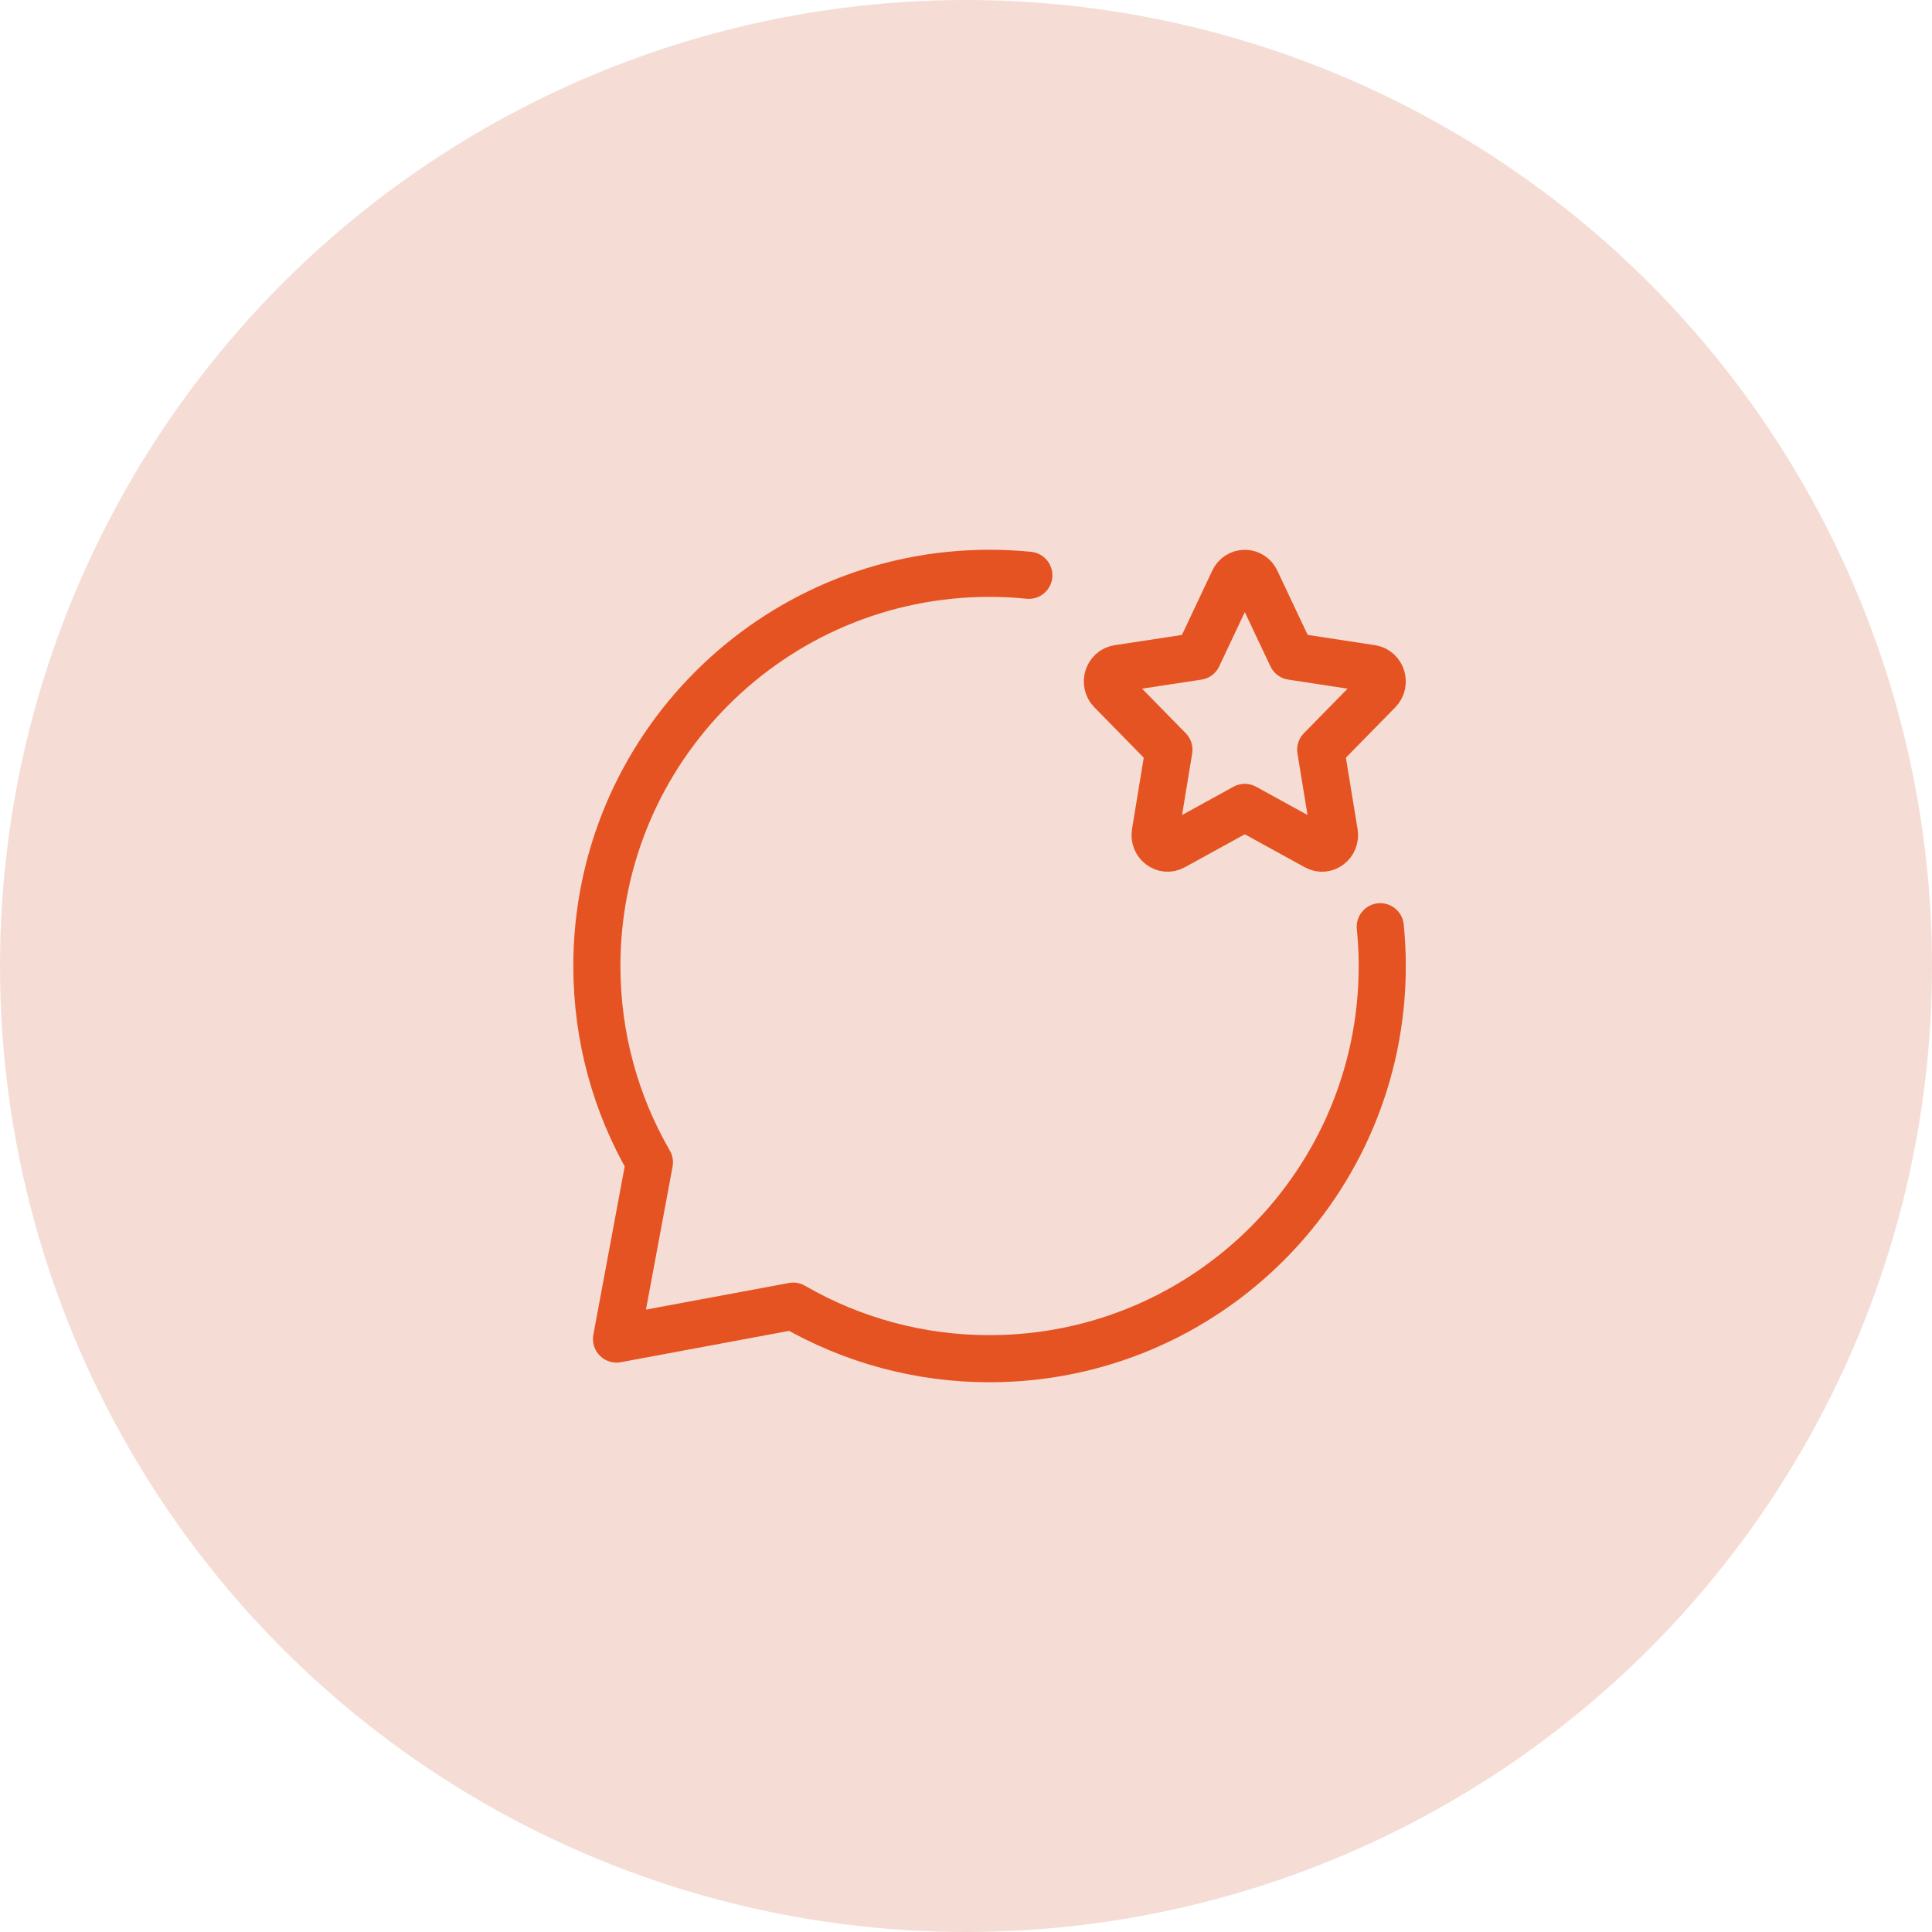
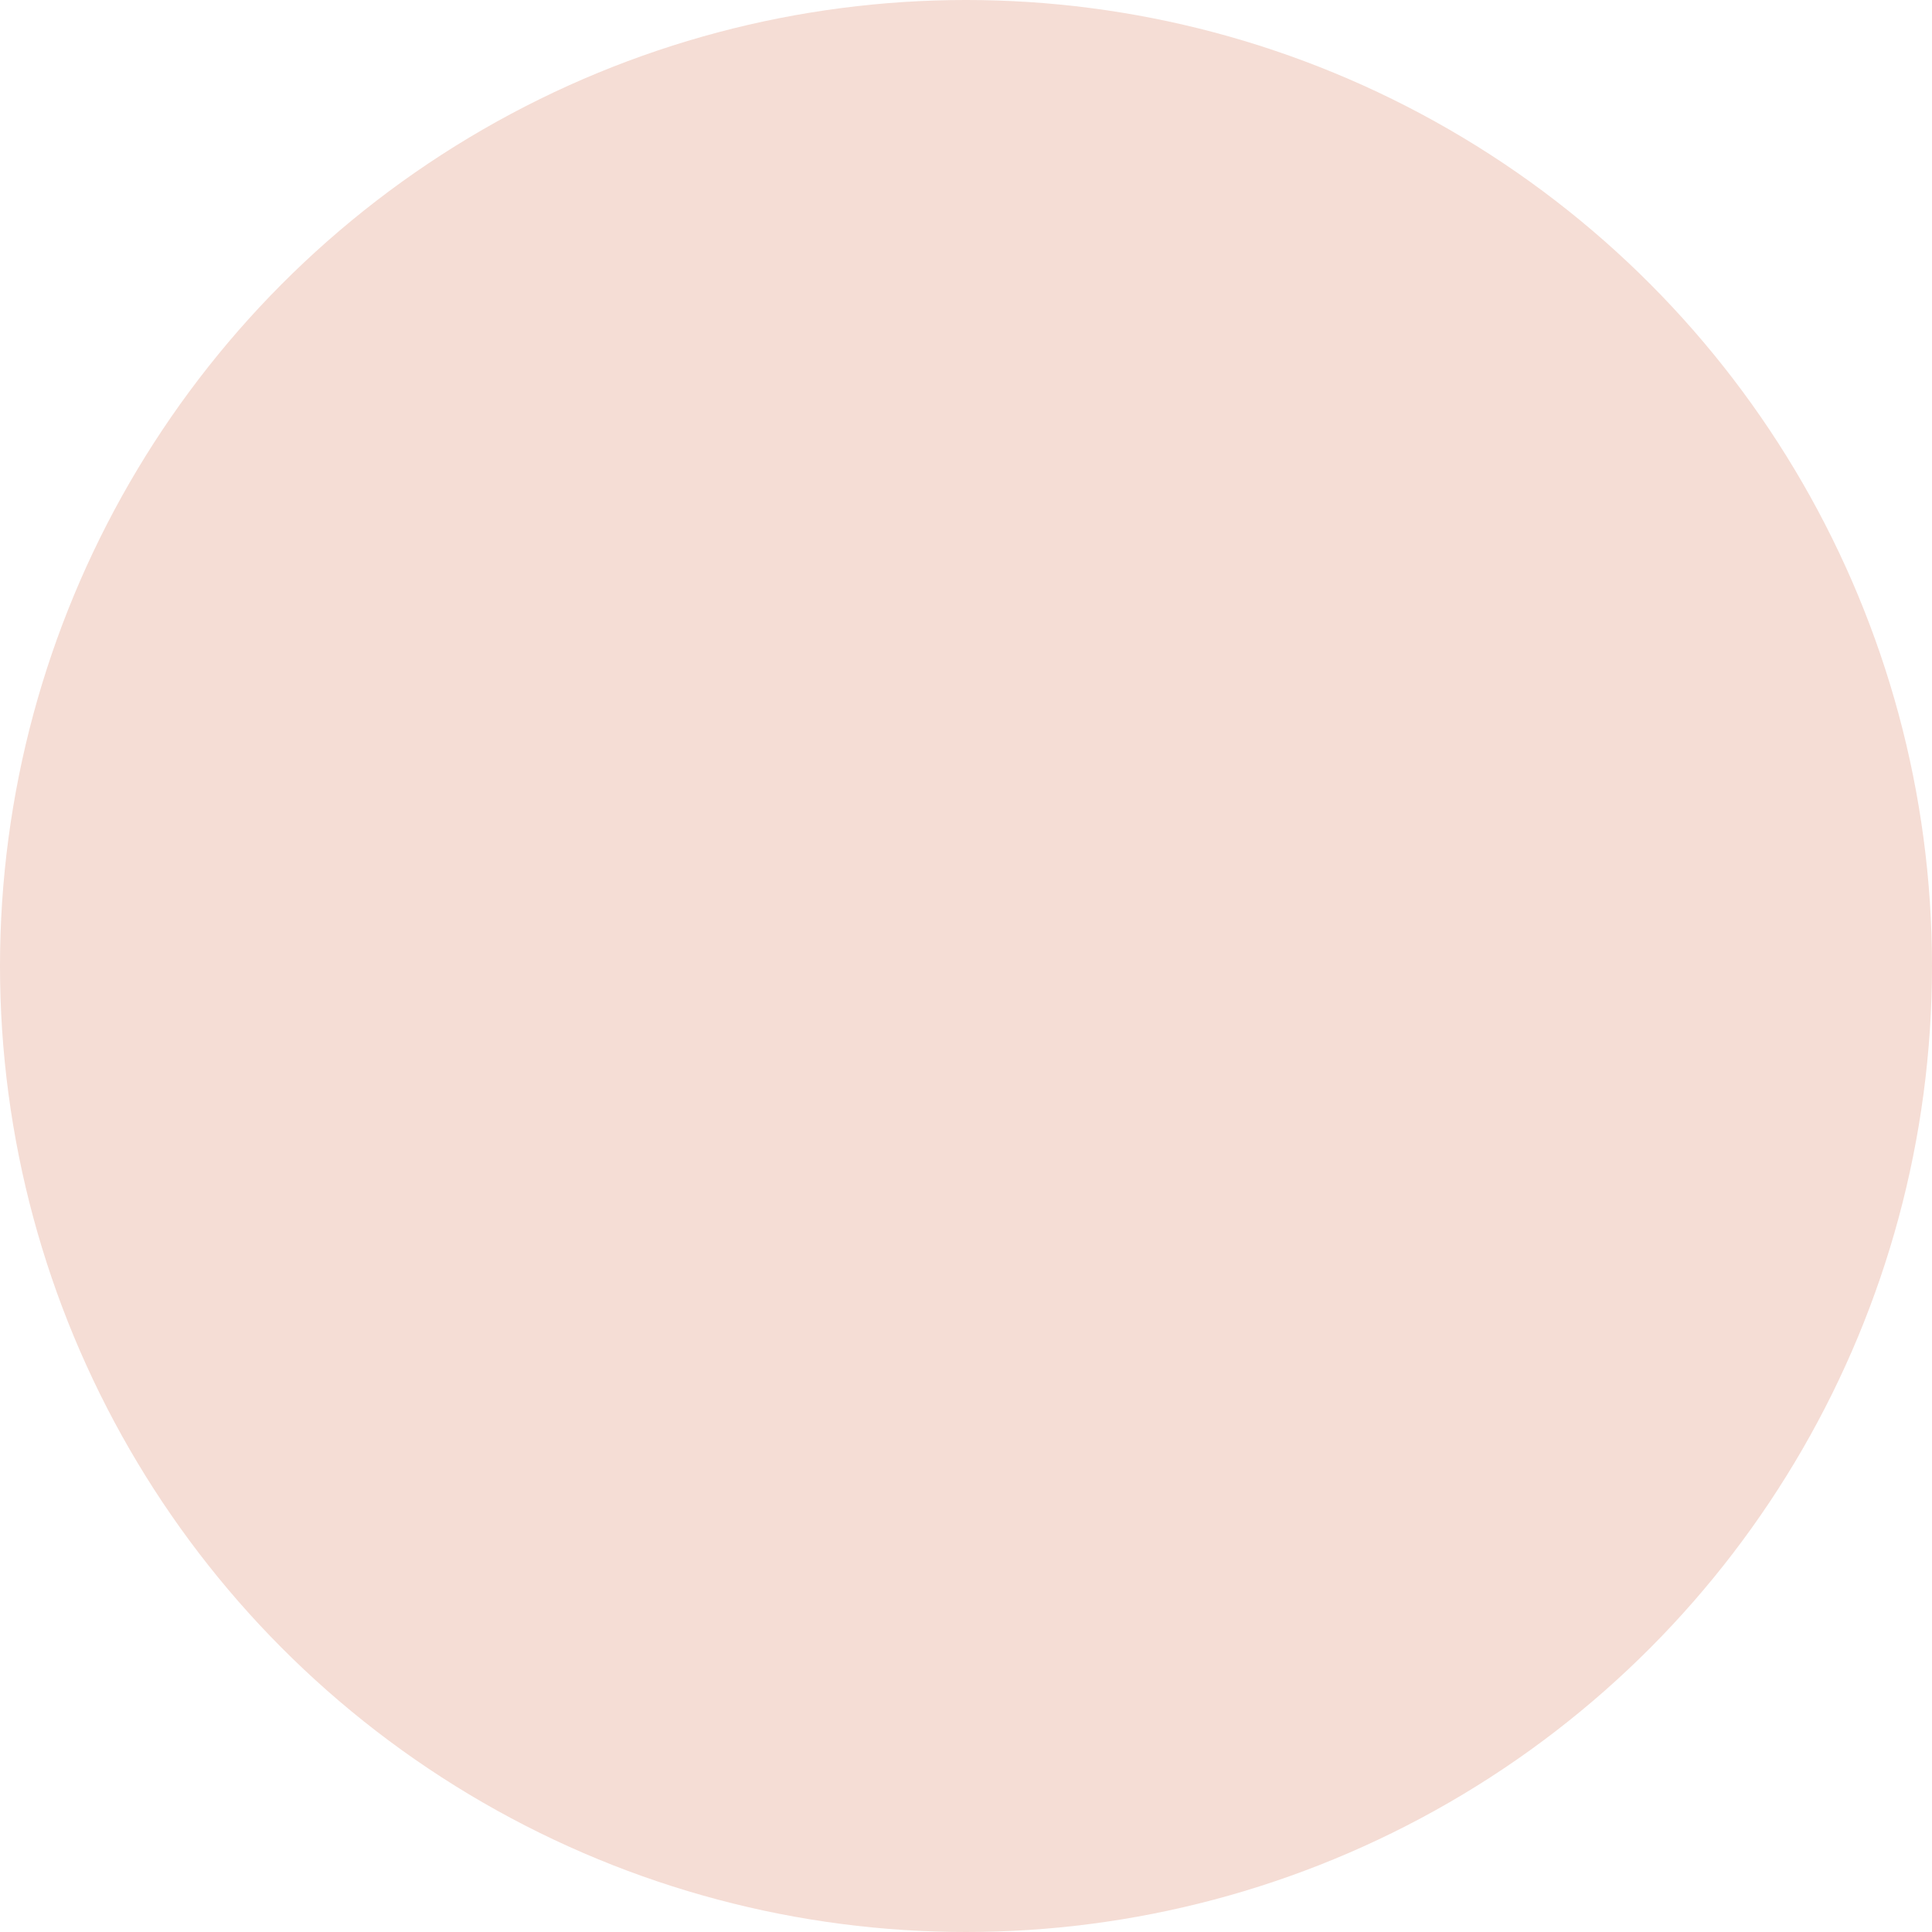
<svg xmlns="http://www.w3.org/2000/svg" width="82" height="82" viewBox="0 0 82 82" fill="none">
  <circle cx="41" cy="41" r="41" fill="#F5DDD5" />
-   <path d="M50.843 27.855L52.358 24.643C52.399 24.552 52.466 24.474 52.55 24.419C52.635 24.364 52.733 24.335 52.833 24.335C52.934 24.335 53.032 24.364 53.117 24.419C53.201 24.474 53.267 24.552 53.308 24.643L54.825 27.855L58.212 28.373C58.647 28.44 58.82 29 58.507 29.32L56.055 31.82L56.633 35.35C56.707 35.803 56.252 36.15 55.863 35.935L52.833 34.268L49.803 35.935C49.415 36.148 48.96 35.803 49.033 35.35L49.612 31.82L47.162 29.32C46.845 29 47.02 28.44 47.455 28.373L50.843 27.857V27.855Z" stroke="#E65322" stroke-width="2" stroke-linecap="round" stroke-linejoin="round" />
-   <path d="M43.667 24.417C43.118 24.362 42.563 24.333 42 24.333C32.795 24.333 25.333 31.795 25.333 41C25.333 44.035 26.145 46.883 27.563 49.333L26.167 56.833L33.667 55.437C36.199 56.902 39.074 57.671 42 57.667C51.205 57.667 58.667 50.205 58.667 41C58.667 40.437 58.638 39.882 58.583 39.333" stroke="#E65322" stroke-width="2" stroke-linecap="round" stroke-linejoin="round" />
</svg>